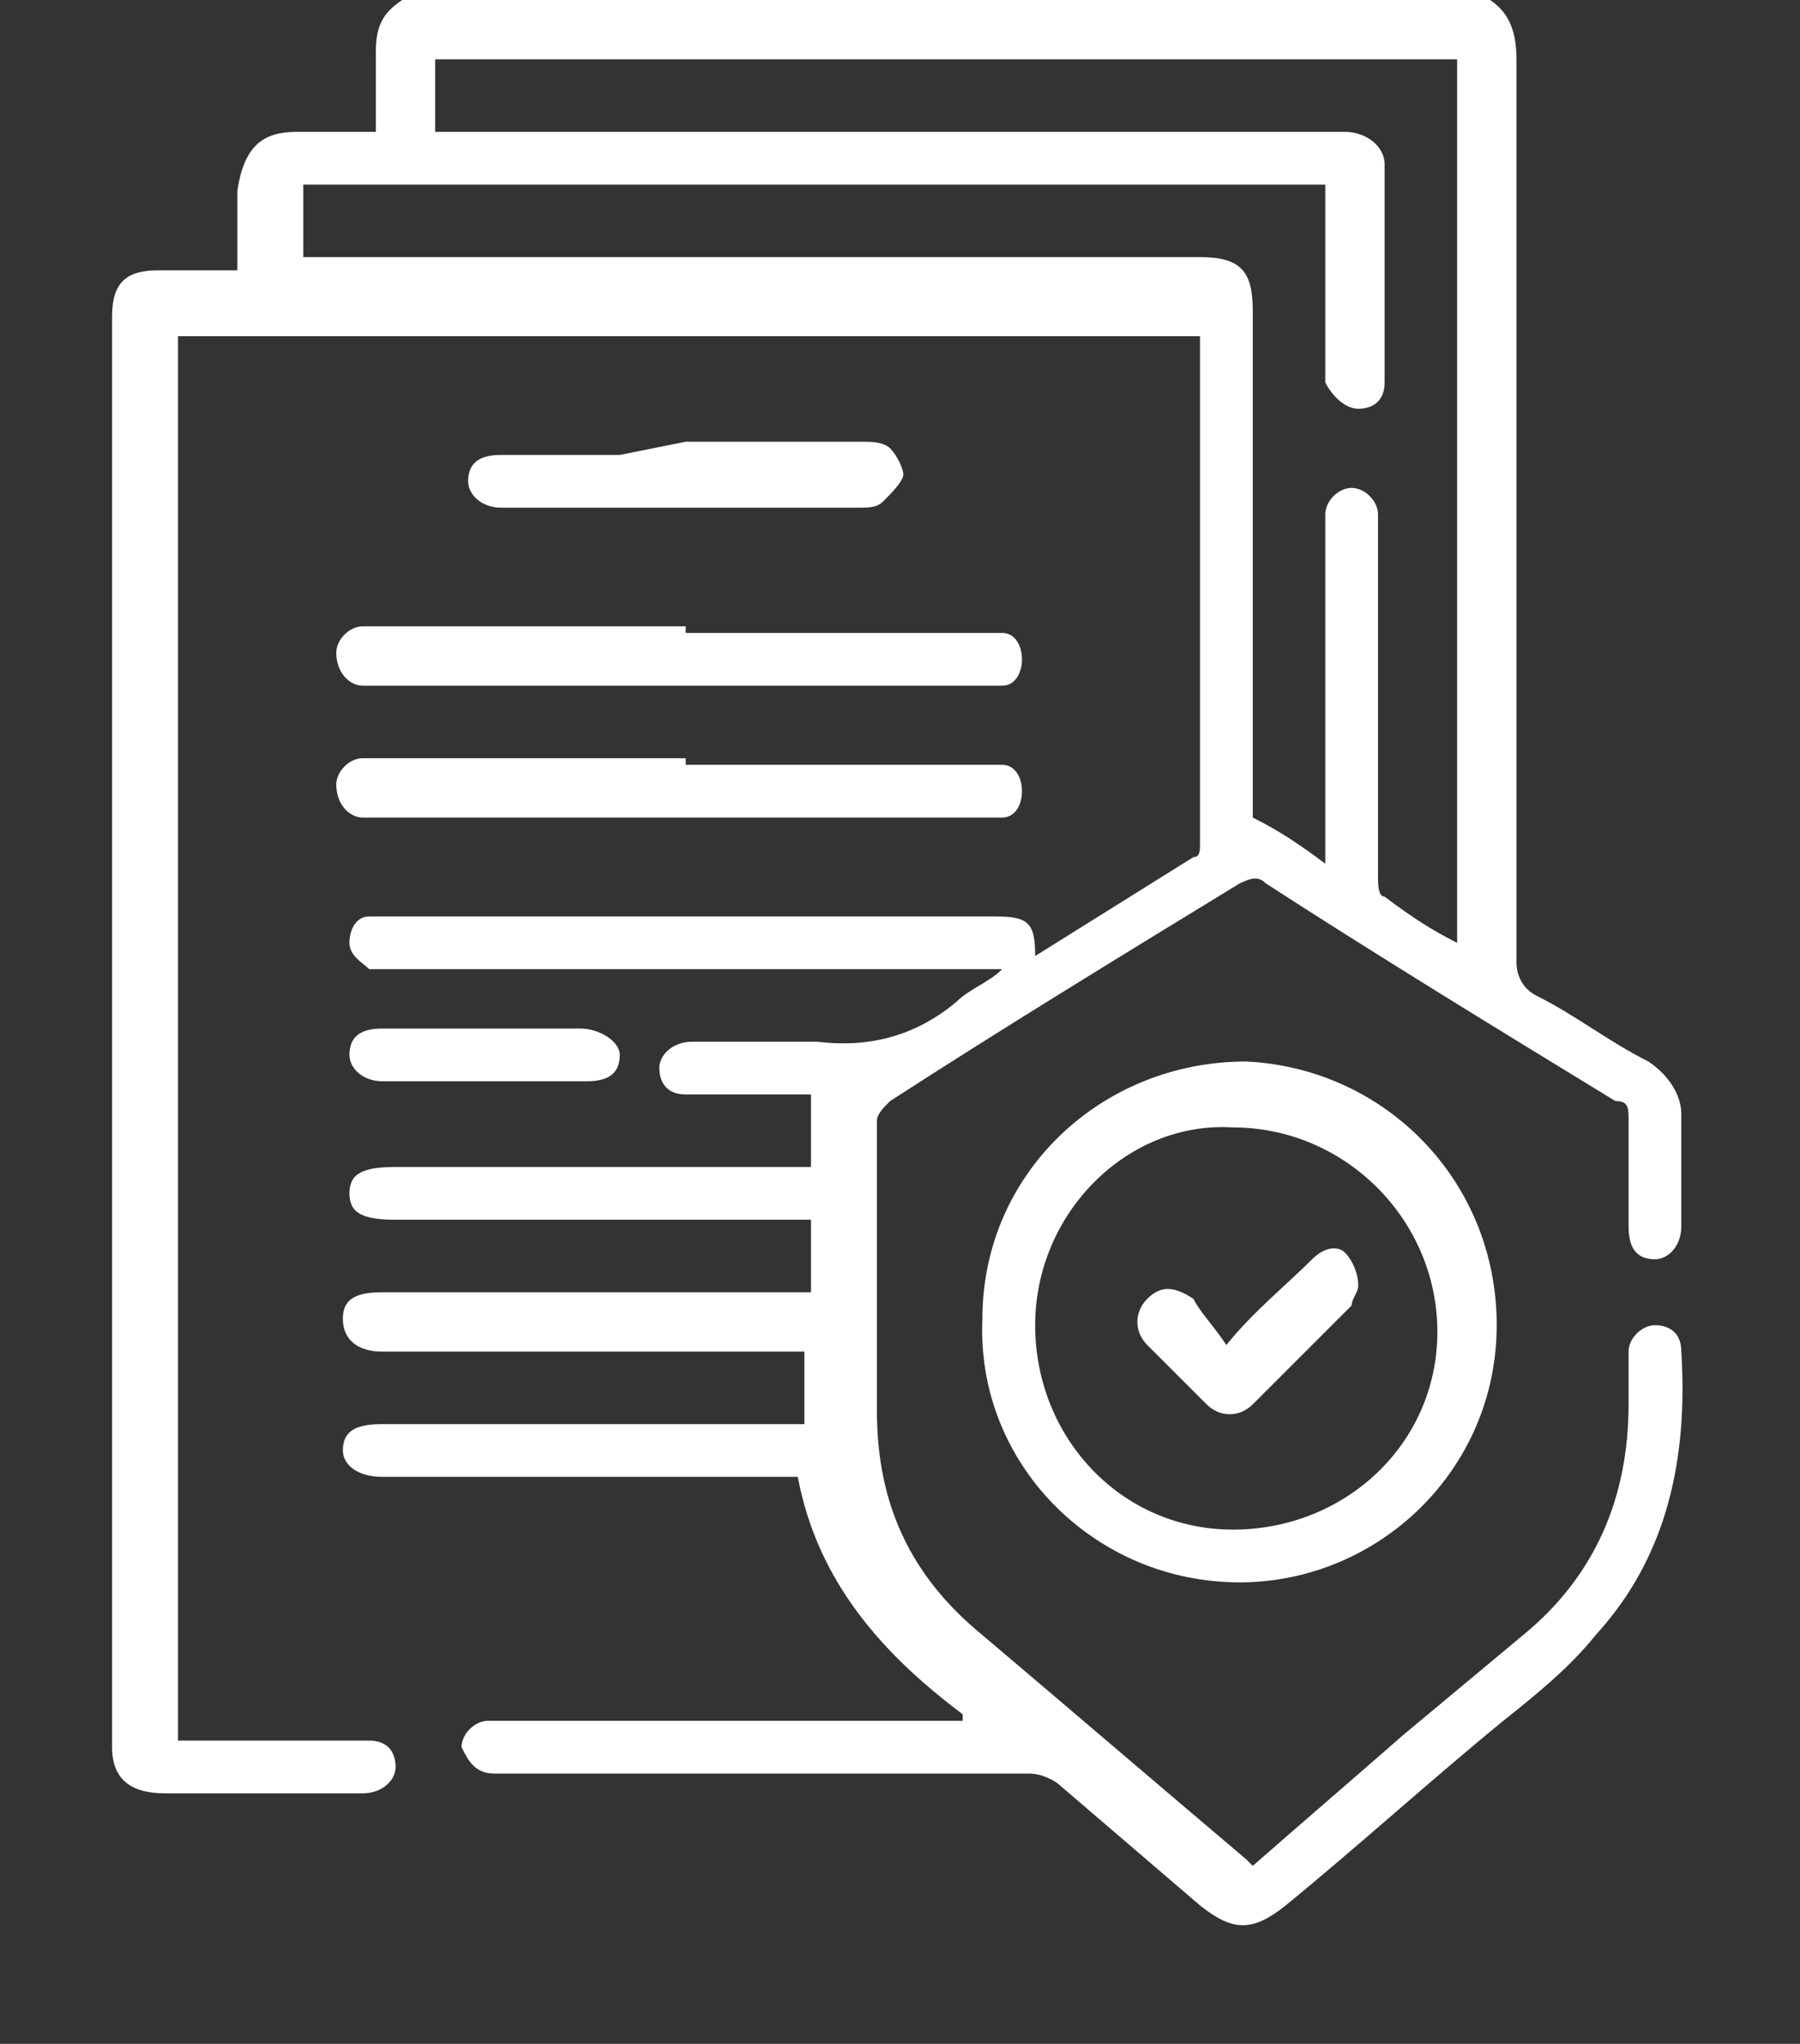
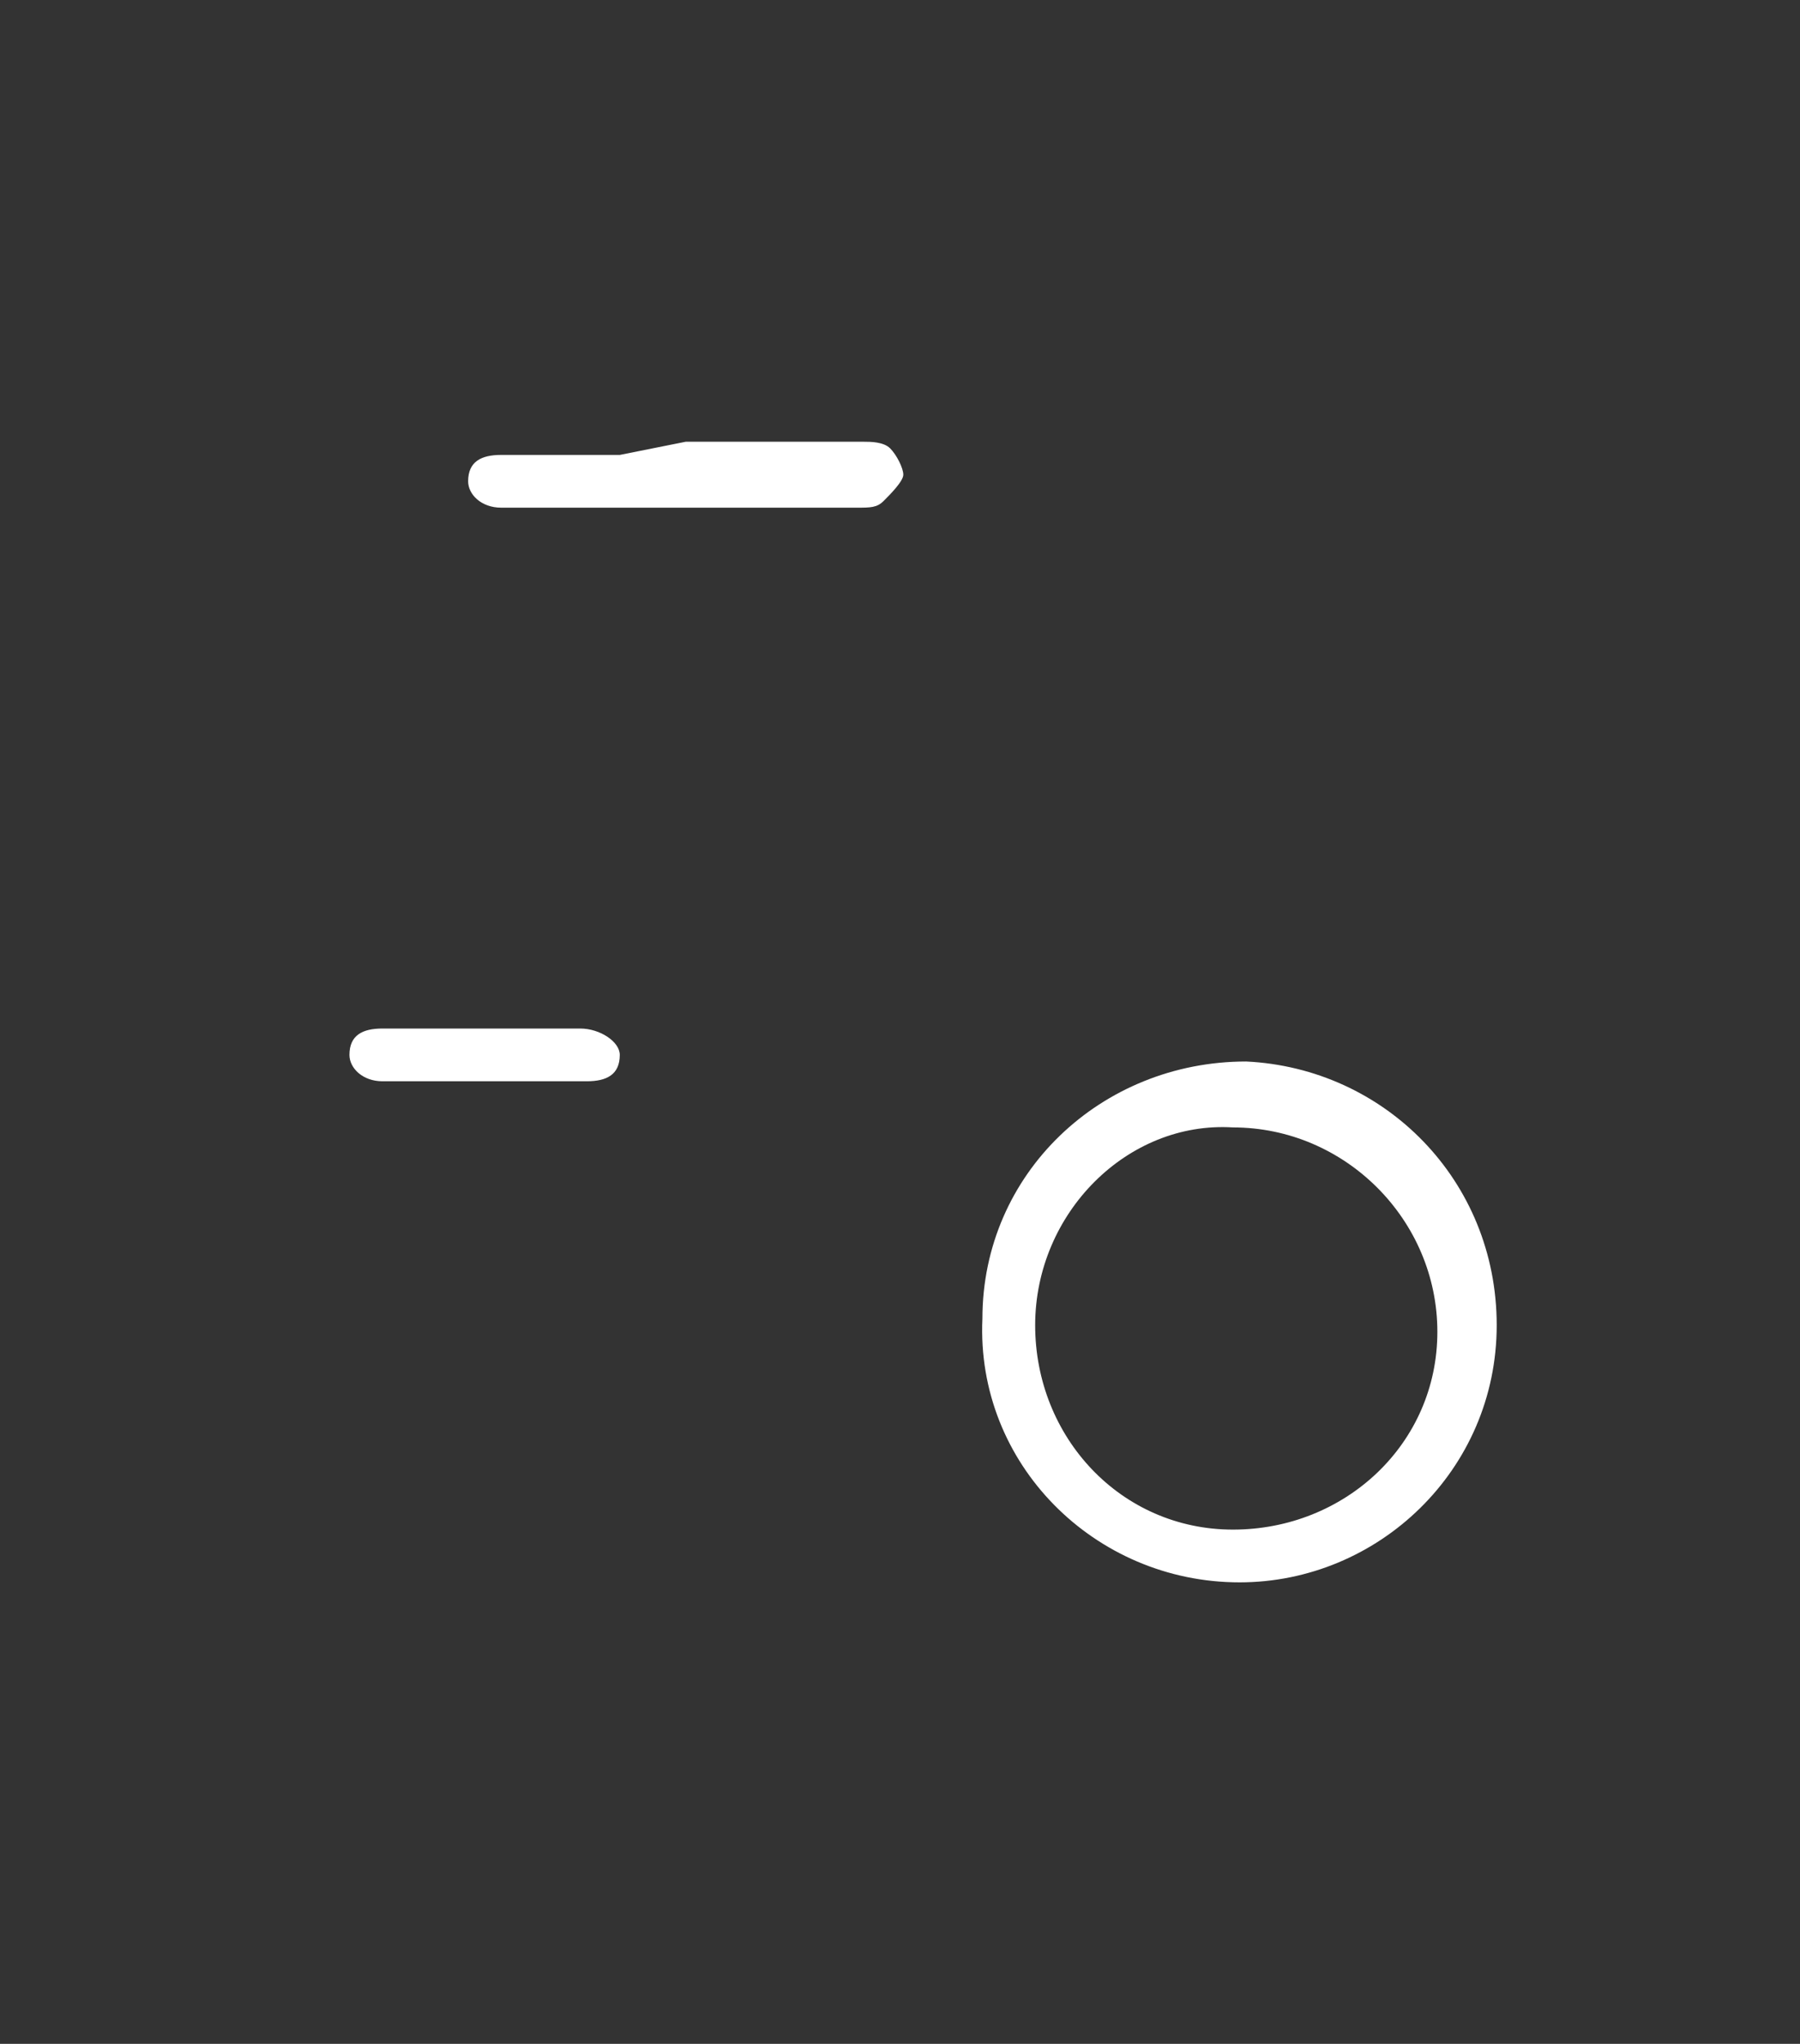
<svg xmlns="http://www.w3.org/2000/svg" version="1.1" id="Layer_2" x="0px" y="0px" viewBox="0 0 27.3 31" style="enable-background:new 0 0 27.3 31;" xml:space="preserve">
  <rect x="0" y="0" width="27.3" height="31" fill="#333333" stroke="none" />
  <style type="text/css">
	.st0{fill:#FFFFFF;}
</style>
  <g id="Layer_1-2">
    <g>
-       <path class="st0" d="M22.1,14.3V0.9H6.6V2h13.5c0.1,0,0.2,0,0.3,0C20.7,2,21,2.2,21,2.5c0,1.1,0,2.2,0,3.3c0,0.3-0.2,0.4-0.4,0.4    c-0.2,0-0.4-0.2-0.5-0.4c0-0.1,0-0.2,0-0.2c0-0.8,0-1.6,0-2.5c0-0.1,0-0.2,0-0.3H4.6v1.1H5c4.4,0,8.8,0,13.2,0    c0.6,0,0.8,0.2,0.8,0.8c0,2.5,0,4.9,0,7.4v0.3c0.4,0.2,0.7,0.4,1.1,0.7v-5c0-0.1,0-0.2,0-0.3c0-0.2,0.2-0.4,0.4-0.4    c0.2,0,0.4,0.2,0.4,0.4c0,0.1,0,0.2,0,0.3c0,1.7,0,3.5,0,5.2c0,0.1,0,0.3,0.1,0.3C21.4,13.9,21.7,14.1,22.1,14.3 M22.6,0    C22.9,0.2,23,0.5,23,0.9c0,4.6,0,9.1,0,13.7c0,0.2,0.1,0.4,0.3,0.5c0.6,0.3,1.1,0.7,1.7,1c0.3,0.2,0.5,0.5,0.5,0.8    c0,0.6,0,1.2,0,1.7c0,0.3-0.2,0.5-0.4,0.5c-0.3,0-0.4-0.2-0.4-0.5c0-0.5,0-1,0-1.6c0-0.2,0-0.3-0.2-0.3c-1.8-1.1-3.6-2.2-5.3-3.3    c-0.1-0.1-0.2-0.1-0.4,0c-1.8,1.1-3.6,2.2-5.3,3.3c-0.1,0.1-0.2,0.2-0.2,0.3c0,1.5,0,2.9,0,4.4c0,1.4,0.5,2.5,1.6,3.4    c1.3,1.1,2.7,2.3,4,3.4c0,0,0.1,0.1,0.1,0.1c0.8-0.7,1.5-1.3,2.3-2c0.6-0.5,1.2-1,1.8-1.5c1.1-0.9,1.6-2.1,1.6-3.5    c0-0.3,0-0.5,0-0.8c0-0.2,0.2-0.4,0.4-0.4c0.2,0,0.4,0.1,0.4,0.4c0.1,1.6-0.2,3.1-1.3,4.3c-0.4,0.5-0.9,0.9-1.4,1.3    c-1.1,0.9-2.2,1.9-3.3,2.8c-0.5,0.4-0.8,0.4-1.3,0c-0.7-0.6-1.4-1.2-2.1-1.8c-0.1-0.1-0.3-0.2-0.5-0.2c-2.6,0-5.2,0-7.8,0    c-0.1,0-0.2,0-0.3,0c-0.3,0-0.4-0.2-0.5-0.4c0-0.2,0.2-0.4,0.4-0.4c0.1,0,0.2,0,0.3,0h6.9c0,0,0,0,0-0.1c-1.2-0.9-2.2-2-2.5-3.6H6    c-0.1,0-0.1,0-0.2,0c-0.4,0-0.6-0.2-0.6-0.4c0-0.3,0.2-0.4,0.6-0.4c2,0,4,0,6.1,0h0.3v-1.1H6c-0.1,0-0.1,0-0.2,0    c-0.4,0-0.6-0.2-0.6-0.5c0-0.3,0.2-0.4,0.6-0.4c2,0,4,0,6.1,0h0.4v-1.1h-0.3c-2,0-4,0-6,0c-0.5,0-0.7-0.1-0.7-0.4    c0-0.3,0.2-0.4,0.7-0.4h6.3v-1.1h-1.6c-0.1,0-0.2,0-0.3,0c-0.3,0-0.4-0.2-0.4-0.4c0-0.2,0.2-0.4,0.5-0.4c0.6,0,1.3,0,1.9,0    c0.8,0.1,1.5-0.1,2.1-0.6c0.2-0.2,0.5-0.3,0.7-0.5h-0.3c-3,0-5.9,0-8.9,0c-0.1,0-0.3,0-0.4,0c-0.1-0.1-0.3-0.2-0.3-0.4    c0-0.2,0.1-0.4,0.3-0.4c0.1,0,0.2,0,0.3,0c3.1,0,6.1,0,9.2,0c0.5,0,0.6,0.1,0.6,0.6c0.8-0.5,1.6-1,2.4-1.5c0.1,0,0.1-0.1,0.1-0.2    c0-2.6,0-5.1,0-7.7c0,0,0,0,0,0H2.7v21.3c0.1,0,0.2,0,0.3,0c0.8,0,1.6,0,2.3,0c0.1,0,0.2,0,0.3,0c0.3,0,0.4,0.2,0.4,0.4    c0,0.2-0.2,0.4-0.5,0.4c-0.2,0-0.4,0-0.6,0c-0.8,0-1.6,0-2.4,0c-0.5,0-0.8-0.2-0.8-0.7c0-7.2,0-14.4,0-21.7c0-0.5,0.2-0.7,0.7-0.7    c0.4,0,0.8,0,1.1,0c0,0,0,0,0.1,0c0-0.4,0-0.8,0-1.2C3.7,2.2,4,2,4.5,2c0.4,0,0.8,0,1.2,0c0-0.4,0-0.8,0-1.2    c0-0.4,0.1-0.6,0.4-0.8L22.6,0L22.6,0z" />
      <path class="st0" d="M15.7,20.1c0,1.7,1.3,3.1,3,3.1c1.7,0,3.1-1.3,3.1-3c0-1.7-1.4-3.1-3.1-3.1C17.1,17,15.7,18.4,15.7,20.1     M22.7,20.1c0,2.2-1.8,3.9-3.9,3.9c-2.2,0-4-1.8-3.9-4c0-2.2,1.8-3.9,4-3.9C21,16.2,22.7,17.9,22.7,20.1" />
-       <path class="st0" d="M10.4,9.6c1.5,0,3,0,4.5,0c0.1,0,0.2,0,0.3,0c0.2,0,0.3,0.2,0.3,0.4c0,0.2-0.1,0.4-0.3,0.4    c-0.1,0-0.2,0-0.3,0c-3,0-6.1,0-9.1,0c-0.1,0-0.2,0-0.3,0c-0.2,0-0.4-0.2-0.4-0.5c0-0.2,0.2-0.4,0.4-0.4c0.1,0,0.2,0,0.3,0H10.4" />
-       <path class="st0" d="M10.4,11.6c1.5,0,3,0,4.5,0c0.1,0,0.2,0,0.3,0c0.2,0,0.3,0.2,0.3,0.4c0,0.2-0.1,0.4-0.3,0.4    c-0.1,0-0.2,0-0.3,0c-3,0-6.1,0-9.1,0c-0.1,0-0.2,0-0.3,0c-0.2,0-0.4-0.2-0.4-0.5c0-0.2,0.2-0.4,0.4-0.4c0.1,0,0.2,0,0.3,0H10.4" />
      <path class="st0" d="M10.4,6.7c0.9,0,1.8,0,2.7,0c0.1,0,0.3,0,0.4,0.1c0.1,0.1,0.2,0.3,0.2,0.4c0,0.1-0.2,0.3-0.3,0.4    c-0.1,0.1-0.2,0.1-0.4,0.1c-1.7,0-3.5,0-5.2,0c-0.1,0-0.1,0-0.2,0c-0.3,0-0.5-0.2-0.5-0.4c0-0.3,0.2-0.4,0.5-0.4    c0.6,0,1.2,0,1.8,0L10.4,6.7" />
      <path class="st0" d="M7.3,15.6c0.5,0,1,0,1.5,0c0.3,0,0.6,0.2,0.6,0.4c0,0.3-0.2,0.4-0.5,0.4c-1,0-2,0-3.1,0    c-0.3,0-0.5-0.2-0.5-0.4c0-0.3,0.2-0.4,0.5-0.4C6.2,15.6,6.7,15.6,7.3,15.6" />
-       <path class="st0" d="M18.6,20.4c0.4-0.5,0.9-0.9,1.3-1.3c0.2-0.2,0.4-0.2,0.5-0.1c0.1,0.1,0.2,0.3,0.2,0.5c0,0.1-0.1,0.2-0.1,0.3    c-0.5,0.5-1,1-1.5,1.5c-0.2,0.2-0.5,0.2-0.7,0c-0.3-0.3-0.6-0.6-0.9-0.9c-0.2-0.2-0.2-0.5,0-0.7c0.2-0.2,0.4-0.2,0.7,0    C18.2,19.9,18.4,20.1,18.6,20.4" />
    </g>
  </g>
</svg>